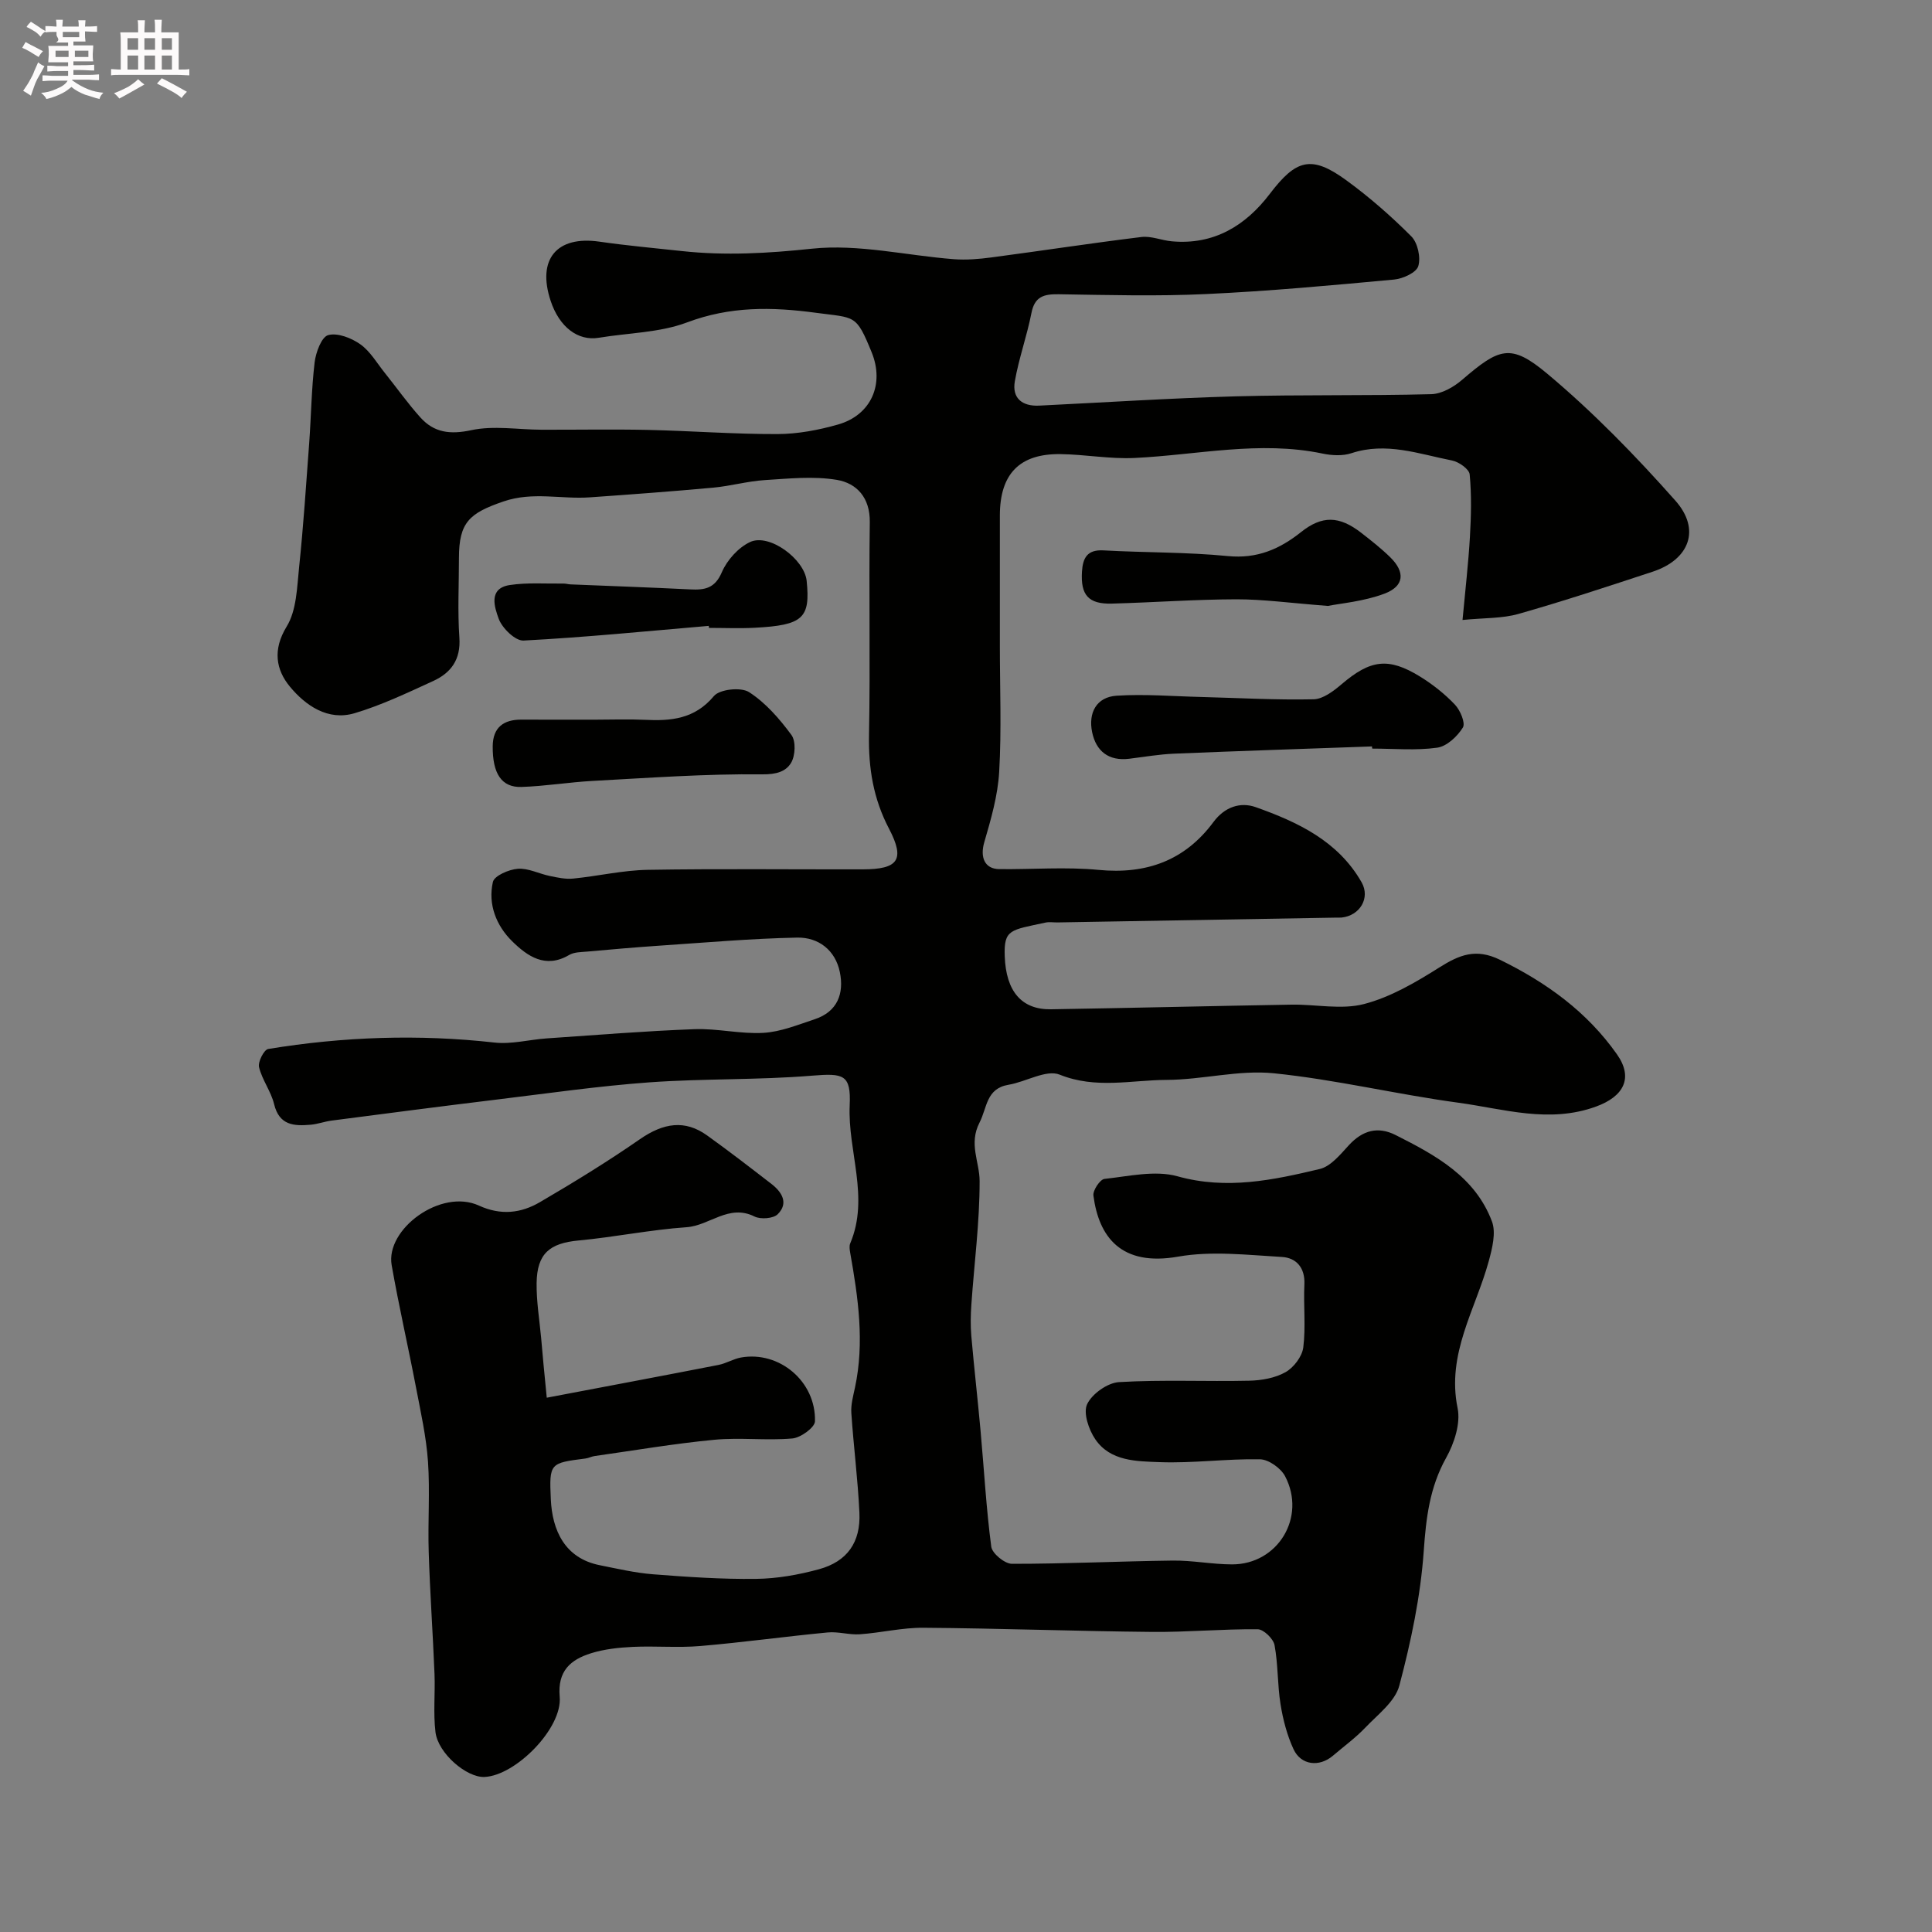
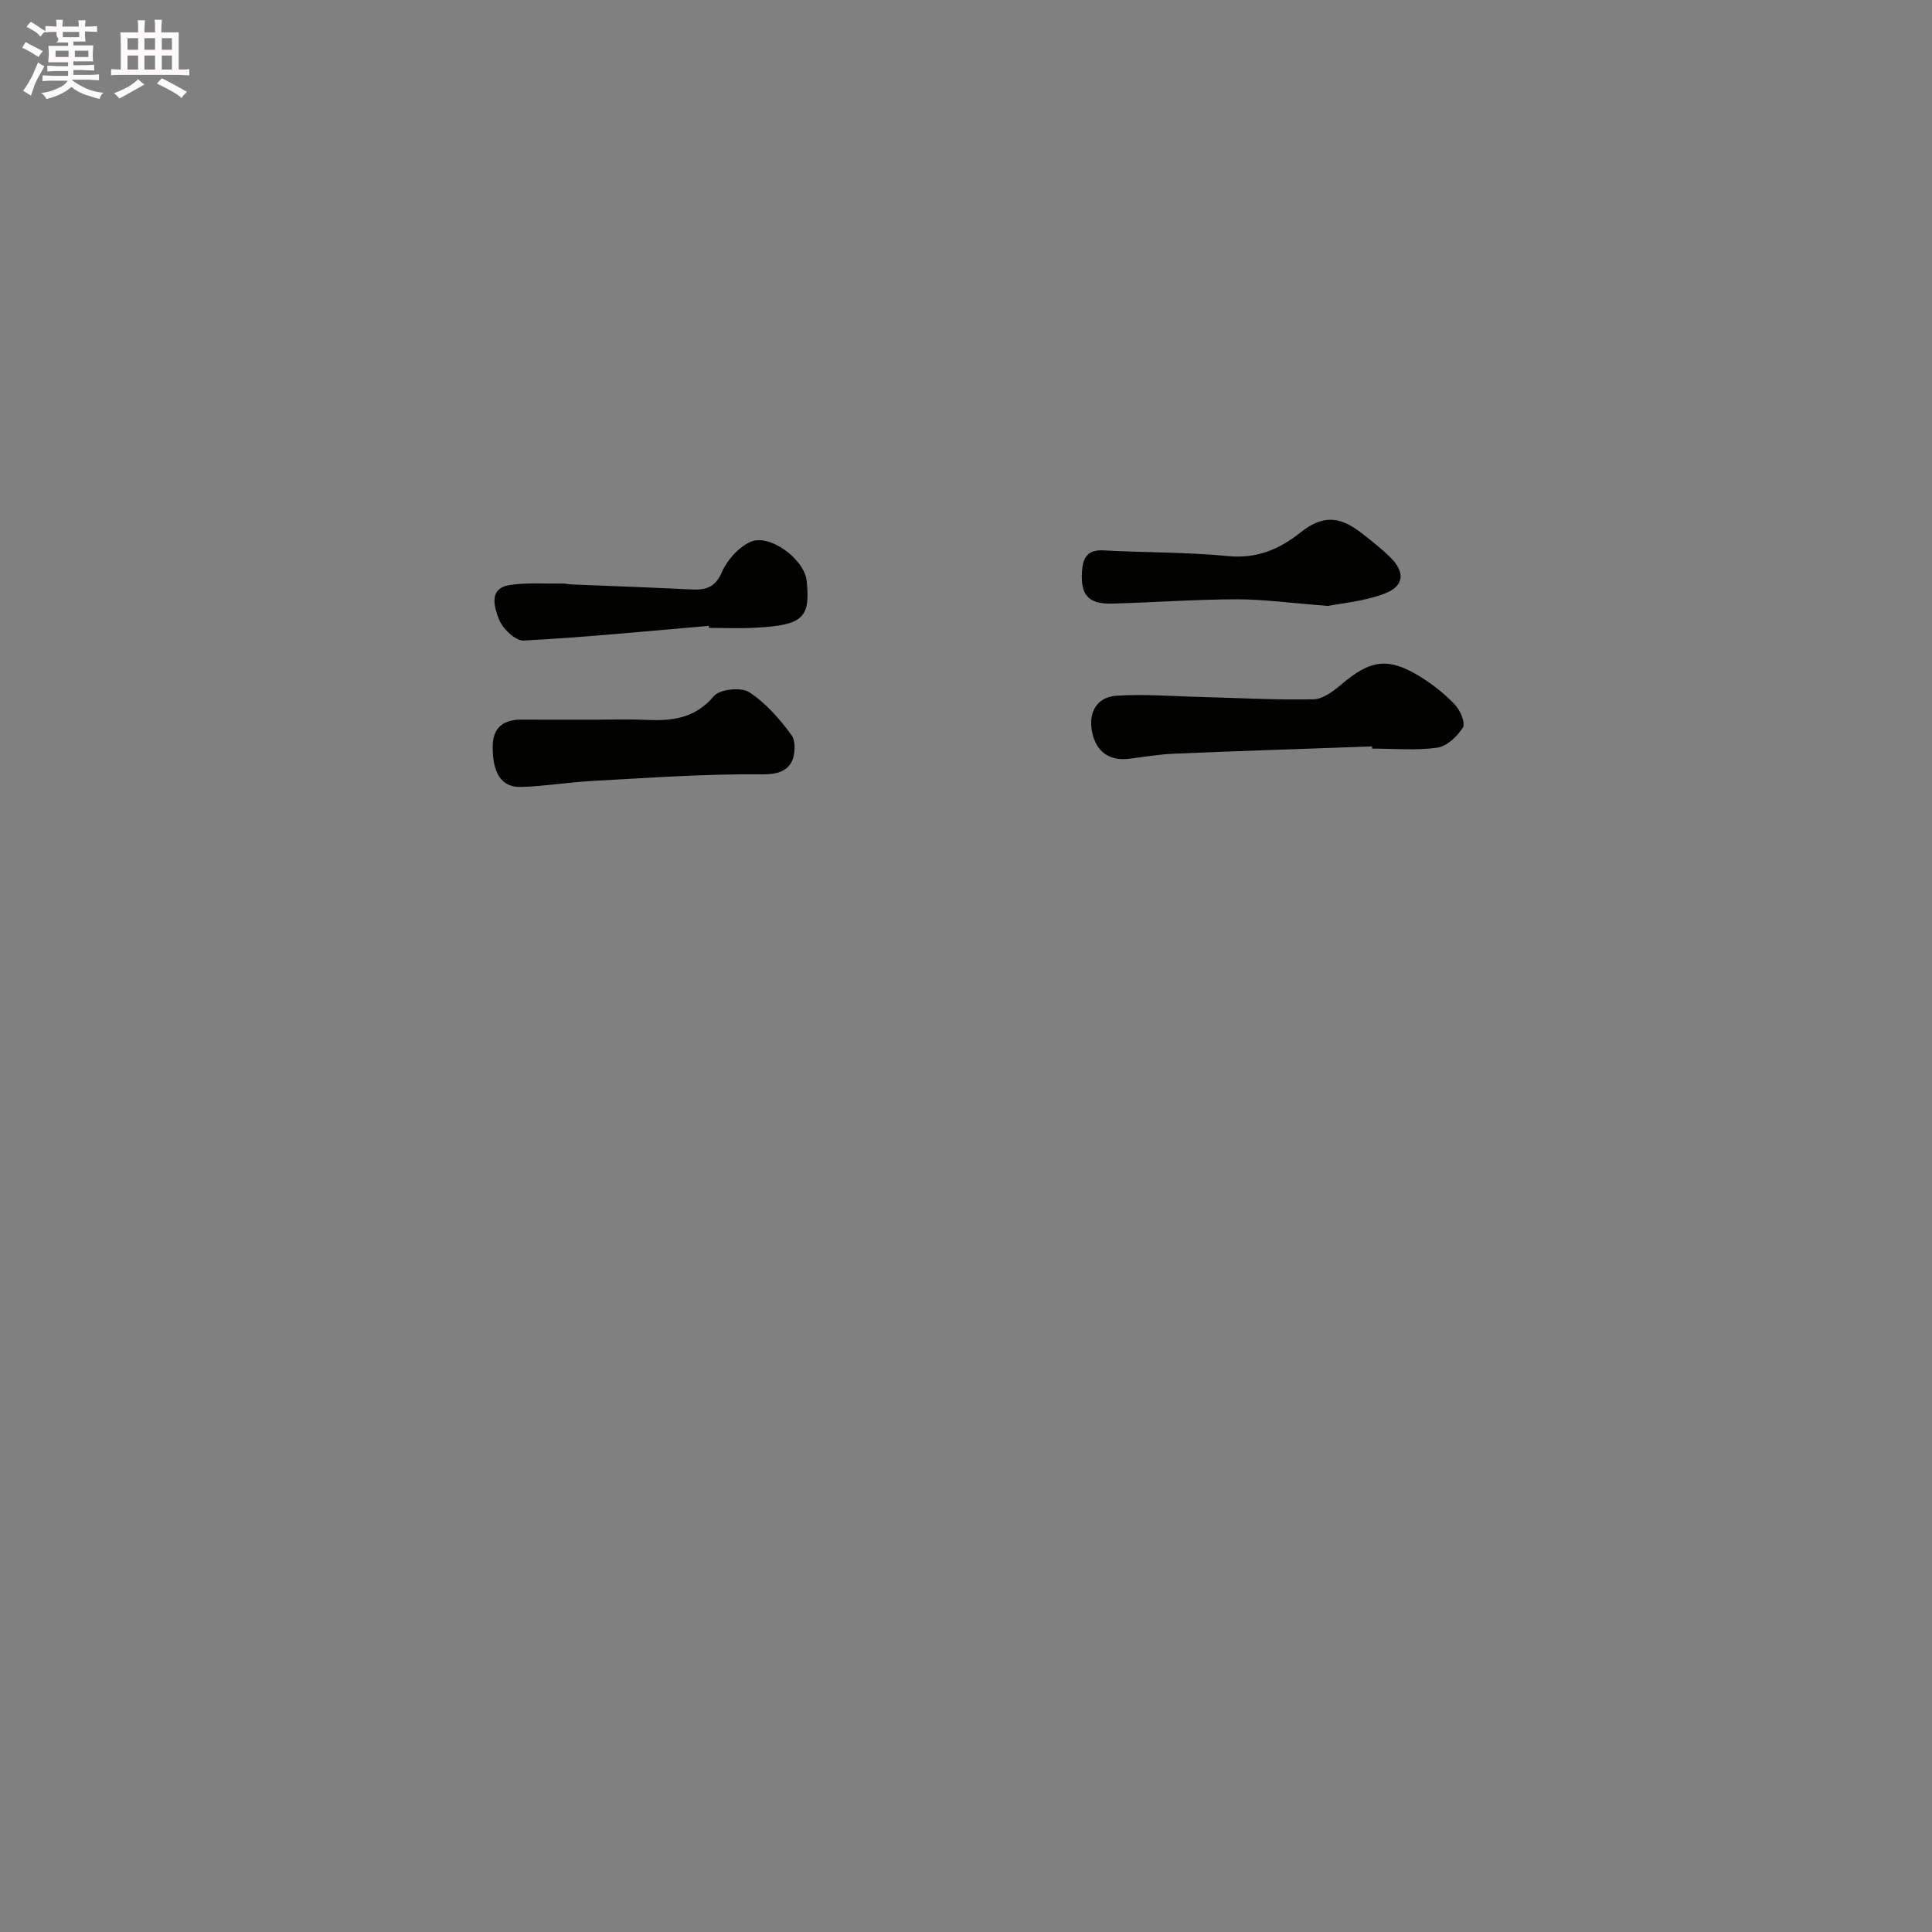
<svg xmlns="http://www.w3.org/2000/svg" enable-background="new 0 0 400 400" viewBox="0 0 400 400">
  <rect x="0" y="0" width="400" height="400" fill="#808080" stroke="none" />
  <path d="m6.8 9.5c.6.3 1.3.7 2.1 1.1-.4.4-.7.8-.9 1.2-.7-.4-1.3-.8-1.8-1.1s-1.1-.6-1.6-.8c.2-.4.5-.8.7-1.2.4.2.8.5 1.5.8zm.9 6.9c-.3.6-.5 1.1-.7 1.7s-.4 1.1-.6 1.7c-.6-.4-1.1-.7-1.6-1 .7-1 1.2-1.8 1.5-2.4.3-.5.6-1.1.8-1.7.3-.6.5-1.2.8-1.8.3.3.8.6 1.3.8-.7 1.3-1.2 2.2-1.5 2.7zm.1-11c.4.3 1 .7 1.7 1.1-.5.2-.8.6-1.1 1.1-.5-.6-1-1-1.4-1.2s-.9-.6-1.5-.8c.2-.4.5-.7.9-1.1.5.3.9.6 1.4.9zm10.5 13.1c1 .4 2 .6 3.1.7-.4.4-.7.8-.8 1.3-.9-.2-1.9-.6-3-.9-1-.4-2-.9-2.8-1.6-.5.4-1.1.9-1.9 1.3s-1.9.9-3.3 1.2c-.1-.3-.5-.8-1.1-1.3 1 0 2.1-.3 3.2-.8 1.2-.5 1.9-1 2.3-1.7h-3.2c-.4 0-1 0-2 .1v-1.2c1 0 1.7.1 2 .1h3.3v-1h-2.3c-.2 0-.9 0-2 .1v-1.2c1.2 0 1.9.1 2 .1h2.3v-.8h-4.1c0-.7.1-1.2.1-1.6 0-.5 0-1.1-.1-1.8h4.1v-.7h-2.5c1-.6.1-1.1.1-1.6v-.6h-.5c-.4 0-1 0-1.8.1v-1.3c1.2 0 1.9.1 2.1.1h.2c0-.3 0-.8-.1-1.4h1.4c0 .6-.1 1-.1 1.4h3.4c0-.4 0-.8-.1-1.3h1.5c0 .4-.1.9-.1 1.3.7 0 1.5 0 2.5-.1v1.2c-1 0-1.8-.1-2.5-.1v.6c0 .3 0 .8.1 1.5h-2.5v.8h4.1c0 .7-.1 1.3-.1 1.8s0 1 .1 1.5h-4.1v.8h1.4c.8 0 1.8 0 2.9-.1v1.2c-1 0-1.9-.1-2.8-.1h-1.5v1h3.2c.3 0 1 0 2.1-.1v1.2c-1.1 0-1.8-.1-2.1-.1h-3.4l-.1.1c1.4 1 2.4 1.5 3.4 1.9zm-4.1-6.7v-1.3h-2.7v1.3zm2.2-4.1v-1.1h-3.4v1.1zm1.9 4.1v-1.3h-2.8v1.3z" fill="#fcfafa" />
  <path d="m37 6.7v2.3 5.4c1 0 1.8 0 2.2-.1v1.3c-.6 0-1.5-.1-2.5-.1h-11.9c-.7 0-1.3 0-1.8.1v-1.3c.5 0 1.1.1 2 .1v-5.2c0-1 0-1.8-.1-2.5h3.7c0-1.3 0-2.1-.1-2.5h1.5c0 .4-.1 1.3-.1 2.5h2.2c0-1.2 0-2.1-.1-2.6h1.5c0 .4-.1 1.3-.1 2.6zm-12.3 13.7c-.3-.4-.7-.8-1.1-1.1 1.1-.4 2.1-.9 2.9-1.3.8-.5 1.5-1 2.1-1.6.4.4.9.8 1.3 1.1-2.5 1.4-4.2 2.4-5.2 2.9zm3.9-10.1v-2.4h-2.2v2.4zm0 4.1v-2.9h-2.2v2.9zm3.5-4.1v-2.4h-2.2v2.4zm0 4.1v-2.9h-2.2v2.9zm.4 2.9 1-1.1c.6.3 1.4.7 2.5 1.3s2 1.1 2.7 1.5c-.4.4-.8.8-1.1 1.3-.8-.8-2.5-1.7-5.1-3zm3.1-7v-2.4h-2.1v2.4zm0 4.1v-2.9h-2.1v2.9z" fill="#fcfafa" />
  <g fill="#010100">
-     <path d="m113.2 289.38c12.53-2.38 24.06-4.54 35.57-6.79 1.58-.31 3.05-1.24 4.63-1.53 7.93-1.42 15.55 4.94 15.33 13.21-.03 1.28-2.96 3.4-4.69 3.55-5.35.47-10.81-.24-16.15.27-8.3.79-16.53 2.2-24.79 3.37-.64.09-1.25.43-1.89.51-7.37.94-7.51.94-7.17 8.44.29 6.37 2.85 12.2 10.14 13.65 3.66.73 7.33 1.59 11.04 1.88 7.08.55 14.2 1.04 21.3.95 4.36-.05 8.8-.84 13.02-1.99 5.87-1.6 8.68-5.59 8.39-11.73-.32-6.88-1.21-13.74-1.67-20.62-.12-1.73.38-3.52.75-5.25 2.01-9.38.66-18.64-.98-27.89-.11-.65-.24-1.42 0-1.98 4.03-9.55-.54-19.06-.11-28.6.29-6.35-1.25-6.66-7.72-6.13-11.22.93-22.54.58-33.77 1.39-10.61.77-21.16 2.3-31.73 3.58-11.36 1.38-22.72 2.86-34.07 4.34-1.44.19-2.84.72-4.28.85-3.44.3-6.53.18-7.6-4.26-.64-2.65-2.48-5.01-3.12-7.66-.26-1.09 1.03-3.62 1.9-3.76 15.54-2.55 31.15-3.09 46.86-1.33 3.52.39 7.18-.61 10.78-.86 10.2-.7 20.4-1.53 30.61-1.91 4.75-.18 9.56 1.04 14.29.76 3.58-.21 7.13-1.67 10.61-2.82 4.72-1.56 6.11-5.34 5.2-9.76-.93-4.55-4.44-7.23-8.84-7.14-9.55.19-19.1 1.04-28.64 1.68-4.93.33-9.85.77-14.77 1.21-1.29.12-2.76.09-3.8.71-4.92 2.9-8.66.23-11.79-2.84-3.29-3.23-5.05-7.66-3.99-12.28.29-1.29 3.31-2.59 5.16-2.73 2.15-.16 4.38 1.03 6.61 1.49 1.59.33 3.26.7 4.85.54 5.15-.51 10.26-1.72 15.4-1.81 14.85-.25 29.71-.07 44.56-.1 7.34-.01 8.8-1.98 5.43-8.42-3.25-6.2-4.28-12.56-4.14-19.47.28-14.66-.04-29.33.16-44 .07-5.05-2.69-8.06-6.83-8.75-4.85-.81-9.97-.26-14.94.05-3.56.23-7.06 1.23-10.61 1.56-8.52.78-17.05 1.41-25.58 2.01-5.94.42-11.81-1.23-17.88.85-7.06 2.42-9.22 4.31-9.22 11.72 0 5.5-.29 11.02.09 16.49.31 4.53-1.74 7.29-5.45 8.98-5.32 2.43-10.66 4.99-16.24 6.65-5.53 1.65-10.17-1.6-13.4-5.5-2.87-3.47-3.62-7.62-.67-12.44 2.07-3.37 2.14-8.13 2.58-12.32.89-8.51 1.45-17.06 2.08-25.59.41-5.6.47-11.23 1.13-16.79.25-2.06 1.42-5.25 2.81-5.64 1.94-.53 4.81.6 6.65 1.9 2.07 1.47 3.45 3.91 5.09 5.95 2.46 3.07 4.73 6.29 7.35 9.2 2.84 3.16 6.17 3.57 10.55 2.63 4.63-.99 9.66-.11 14.52-.09 7.37.02 14.74-.12 22.1.04 8.94.2 17.87.89 26.8.86 4.18-.02 8.47-.83 12.5-1.98 6.87-1.96 9.65-8.38 6.95-14.97-3.24-7.93-3.36-7.06-11.52-8.16-9.21-1.24-17.78-1.36-26.69 1.99-5.68 2.14-12.16 2.16-18.27 3.18-4.31.72-8.18-2.2-9.98-7.66-2.85-8.6 1.27-13.51 10.09-12.24 5.67.82 11.38 1.33 17.08 1.95 9 .98 17.84.47 26.92-.49 9.6-1.02 19.55 1.41 29.36 2.17 2.58.2 5.22-.02 7.79-.36 10.36-1.37 20.7-2.96 31.07-4.23 2.03-.25 4.18.7 6.29.89 8.71.8 15.29-3.24 20.29-9.81 5.44-7.15 8.6-8.12 15.87-2.81 4.77 3.48 9.26 7.41 13.43 11.59 1.33 1.33 2 4.37 1.45 6.17-.41 1.35-3.19 2.61-5.02 2.78-12.94 1.2-25.9 2.4-38.88 3-10.17.48-20.38.2-30.57.04-3.03-.04-4.95.45-5.62 3.88-.93 4.76-2.61 9.38-3.44 14.15-.61 3.49 1.52 5.2 5.04 5.03 13.54-.66 27.07-1.54 40.61-1.92 13.52-.37 27.06-.1 40.58-.45 2.16-.06 4.63-1.47 6.36-2.96 7.7-6.61 10.04-7.63 17.62-1.3 9.52 7.97 18.28 16.98 26.54 26.29 5.34 6.01 2.89 12.23-4.71 14.73-9.21 3.03-18.42 6.08-27.74 8.73-3.39.97-7.11.81-11.61 1.26.57-6.2 1.21-11.68 1.53-17.17.25-4.32.36-8.68-.05-12.97-.1-1.1-2.25-2.61-3.66-2.88-6.85-1.35-13.62-3.89-20.82-1.51-1.81.6-4.05.48-5.96.08-13.08-2.74-25.99.29-38.97.91-5.07.24-10.19-.73-15.29-.8-8.5-.12-12.56 4.1-12.57 12.71-.01 9 0 18 0 27 0 8.69.36 17.41-.14 26.07-.28 4.91-1.7 9.82-3.09 14.59-.89 3.07.05 5.52 3.11 5.55 6.85.08 13.74-.49 20.53.16 9.92.96 17.89-1.92 23.82-9.92 2.32-3.13 5.57-4.19 8.74-3.07 8.7 3.09 17.05 7.01 21.92 15.55 1.86 3.27-.37 6.93-4.15 7.31-.33.03-.67 0-1 .01-19.27.33-38.54.67-57.8 1-.83.01-1.7-.14-2.49.03-7.24 1.57-8.65 1.35-8.44 6.98.26 7.25 3.48 11.07 9.59 10.97 16.6-.27 33.2-.68 49.8-.96 5.03-.08 10.32 1.1 15.02-.13 5.48-1.43 10.67-4.48 15.54-7.55 4.16-2.62 7.58-4.05 12.58-1.61 9.65 4.72 18.03 10.78 24.22 19.57 3.47 4.92 1.38 8.74-4.32 10.82-9.74 3.55-19.12.48-28.54-.8-12.77-1.73-25.38-4.79-38.18-6.09-7.26-.74-14.76 1.34-22.16 1.37-7.34.03-14.68 1.93-22.16-1.08-2.79-1.13-7 1.49-10.61 2.09-4.65.78-4.4 4.72-6 7.83-2.28 4.42.01 8.11.02 12.11.01 8.53-1.12 17.05-1.71 25.58-.15 2.16-.19 4.34-.01 6.49.57 6.53 1.32 13.05 1.91 19.58.73 8.02 1.17 16.08 2.22 24.05.19 1.4 2.79 3.54 4.28 3.54 11.09.01 22.19-.53 33.28-.67 4.09-.05 8.18.78 12.28.79 9.49.02 15.45-9.77 10.99-18.26-.88-1.67-3.4-3.47-5.2-3.5-6.92-.13-13.87.85-20.77.59-4.74-.18-10.2-.15-13.32-4.73-1.36-1.99-2.54-5.47-1.69-7.27 1.02-2.15 4.23-4.43 6.61-4.57 8.97-.53 17.99-.09 26.98-.29 2.54-.06 5.33-.55 7.49-1.77 1.7-.96 3.43-3.24 3.67-5.12.54-4.28.02-8.69.23-13.03.17-3.49-1.7-5.53-4.65-5.7-7.16-.41-14.53-1.29-21.48-.07-11.8 2.09-16.43-4.06-17.55-12.64-.14-1.08 1.37-3.35 2.29-3.45 5.03-.54 10.47-1.84 15.12-.54 10.19 2.84 19.79.79 29.45-1.51 2.28-.54 4.27-3.02 6.03-4.93 2.83-3.07 5.99-3.96 9.68-2.1 8.26 4.16 16.46 8.62 19.94 17.88.88 2.34.06 5.58-.66 8.23-2.73 10-8.77 19.16-6.45 30.43.65 3.17-.7 7.29-2.37 10.28-3.42 6.13-4.16 12.45-4.64 19.32-.66 9.36-2.64 18.73-5.05 27.83-.87 3.31-4.45 5.99-7.05 8.72-2.03 2.13-4.45 3.89-6.7 5.81-2.81 2.4-6.62 1.99-8.16-1.35-1.34-2.9-2.18-6.13-2.69-9.3-.65-4.05-.49-8.23-1.24-12.25-.25-1.32-2.26-3.26-3.48-3.28-7.3-.07-14.6.62-21.89.55-15.77-.15-31.54-.74-47.31-.86-4.39-.04-8.77 1.04-13.18 1.35-2.2.15-4.46-.59-6.65-.38-8.8.84-17.56 2.06-26.36 2.81-4.63.4-9.33-.04-13.99.18-2.92.14-5.93.46-8.69 1.33-4.19 1.32-6.93 3.64-6.45 9 .58 6.52-9.13 16.33-15.58 16.6-3.68.16-9.61-4.88-10.14-9.29-.48-3.97-.04-8.04-.2-12.06-.34-8.42-.94-16.83-1.2-25.25-.2-6.23.28-12.5-.15-18.71-.36-5.13-1.5-10.21-2.47-15.28-1.62-8.47-3.56-16.88-5.05-25.37-1.31-7.44 10.18-15.95 18.06-12.34 4.57 2.09 8.72 1.58 12.64-.71 7.03-4.11 13.99-8.38 20.68-13.02 4.9-3.4 9.34-4.09 13.93-.79 4.52 3.24 8.92 6.64 13.32 10.04 2.17 1.68 3.6 3.98 1.3 6.27-.91.91-3.55 1.11-4.82.47-5.31-2.65-9.28 1.89-14.04 2.22-7.49.52-14.9 2.05-22.38 2.75-5.97.56-8.59 2.69-8.68 8.81-.05 3.76.58 7.53.93 11.3.3 3.65.66 7.19 1.17 12.44z" />
    <path d="m284.06 154.54c-13.66.49-27.32.93-40.98 1.5-3.1.13-6.19.67-9.27 1.05-4.28.53-6.89-1.57-7.7-5.52s.86-7.25 5.06-7.53c5.79-.38 11.64.12 17.47.26 7.77.2 15.55.65 23.32.48 1.98-.04 4.17-1.73 5.84-3.15 5.91-5.03 9.62-5.6 16.18-1.57 2.63 1.62 5.13 3.6 7.25 5.83 1.1 1.16 2.22 3.81 1.64 4.74-1.14 1.84-3.32 3.89-5.31 4.17-4.41.62-8.96.19-13.46.19-.03-.15-.03-.3-.04-.45z" />
    <path d="m123.48 149c3.33 0 6.67-.13 9.99.03 5.46.27 10.35-.15 14.34-4.92 1.19-1.42 5.61-1.89 7.28-.81 3.43 2.21 6.31 5.53 8.77 8.87.94 1.28.81 4.26-.06 5.74-1.08 1.83-3.05 2.44-5.97 2.41-11.71-.13-23.43.73-35.14 1.36-4.92.27-9.81 1.09-14.73 1.25-4.11.13-5.99-2.76-5.95-8.41.03-3.91 2.23-5.55 5.97-5.53 5.17.03 10.33.01 15.5.01z" />
    <path d="m274.93 125.45c-7.81-.6-13.4-1.38-18.98-1.37-8.59.02-17.18.66-25.78.89-4.84.12-6.46-1.78-6.16-6.62.18-2.81 1.06-4.59 4.45-4.4 8.59.48 17.22.34 25.77 1.18 6.03.59 10.69-1.43 15.14-4.97 4.34-3.45 7.89-3.39 12.44.14 2.07 1.61 4.15 3.24 6.02 5.07 3.13 3.07 2.94 5.98-1.19 7.54-4.34 1.63-9.15 2.02-11.71 2.54z" />
-     <path d="m146.74 129.58c-12.78 1.09-25.55 2.37-38.35 3.04-1.71.09-4.45-2.59-5.15-4.54-.82-2.28-2.24-6.28 2.34-6.96 3.62-.54 7.37-.25 11.07-.3.49-.01.98.15 1.47.17 8.27.34 16.54.63 24.8 1.04 2.99.15 5.09-.2 6.53-3.56 1.08-2.51 3.41-5.11 5.85-6.25 3.98-1.86 11.25 3.54 11.71 8.04.79 7.73-.76 9.18-10.72 9.71-3.16.17-6.33.03-9.5.03-.03-.14-.04-.28-.05-.42z" />
+     <path d="m146.74 129.58c-12.78 1.09-25.55 2.37-38.35 3.04-1.71.09-4.45-2.59-5.15-4.54-.82-2.28-2.24-6.28 2.34-6.96 3.62-.54 7.37-.25 11.07-.3.49-.01.98.15 1.47.17 8.27.34 16.54.63 24.8 1.04 2.99.15 5.09-.2 6.53-3.56 1.08-2.51 3.41-5.11 5.85-6.25 3.98-1.86 11.25 3.54 11.71 8.04.79 7.73-.76 9.18-10.72 9.71-3.16.17-6.33.03-9.5.03-.03-.14-.04-.28-.05-.42" />
  </g>
</svg>